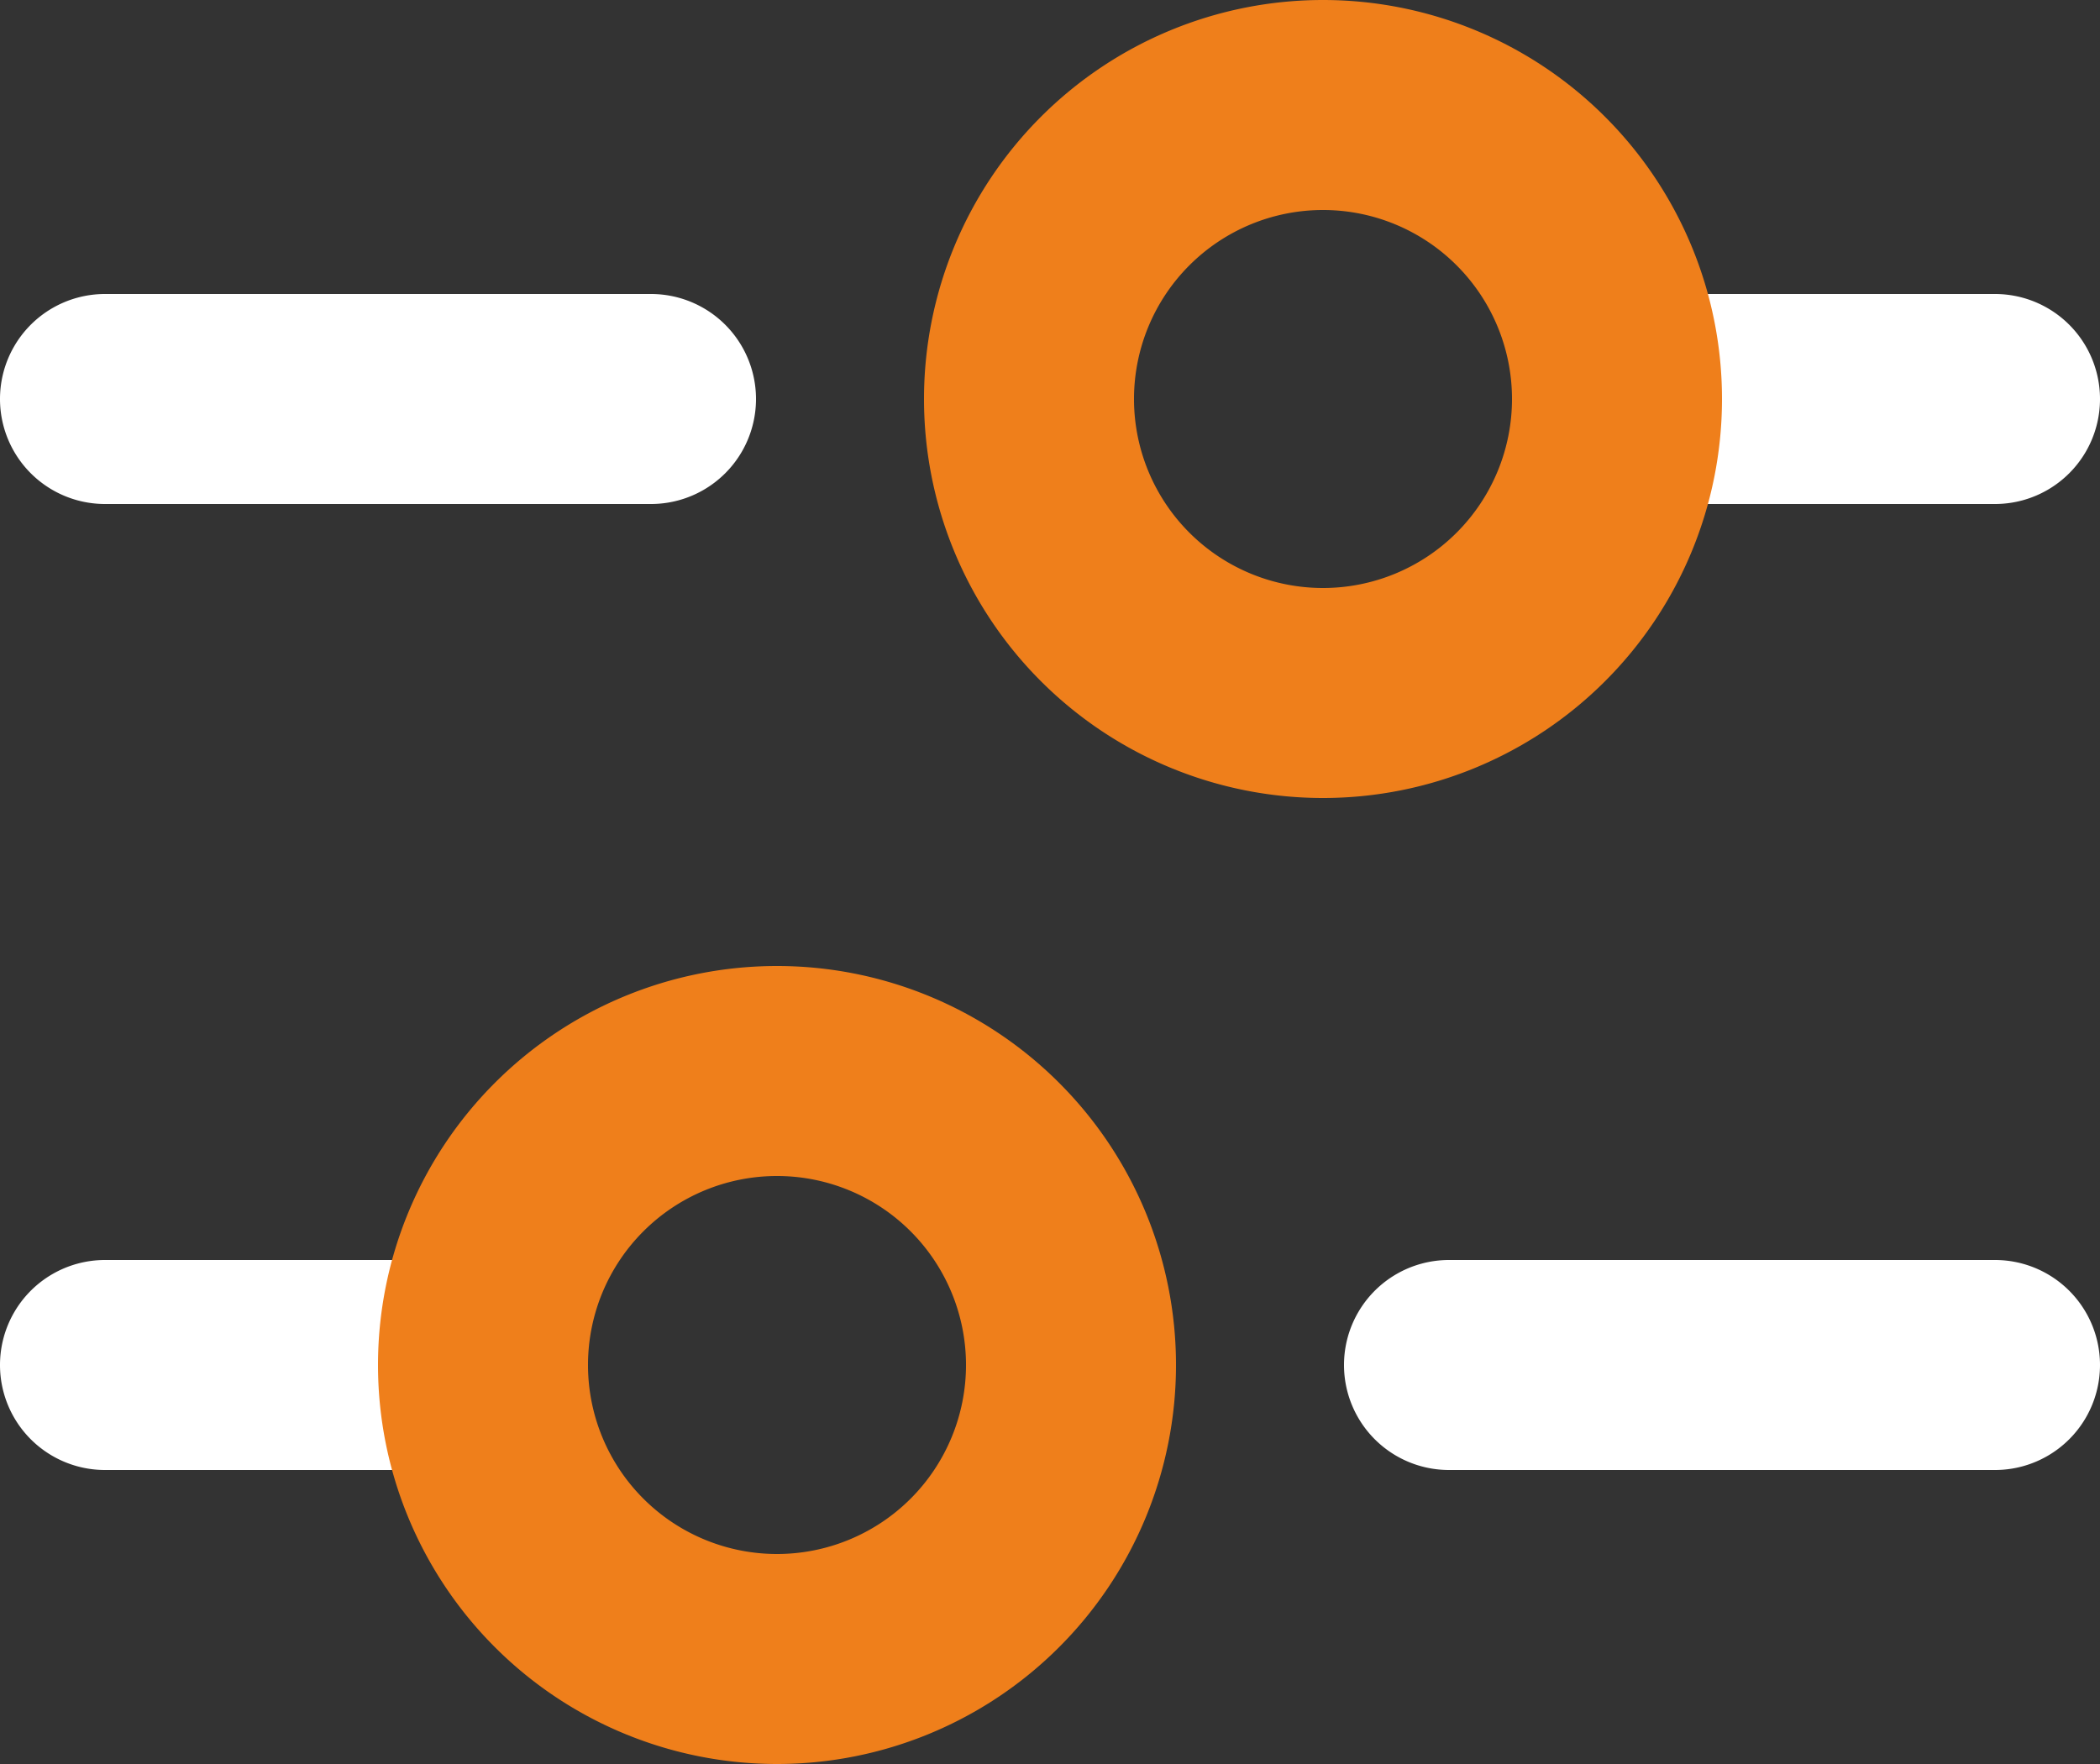
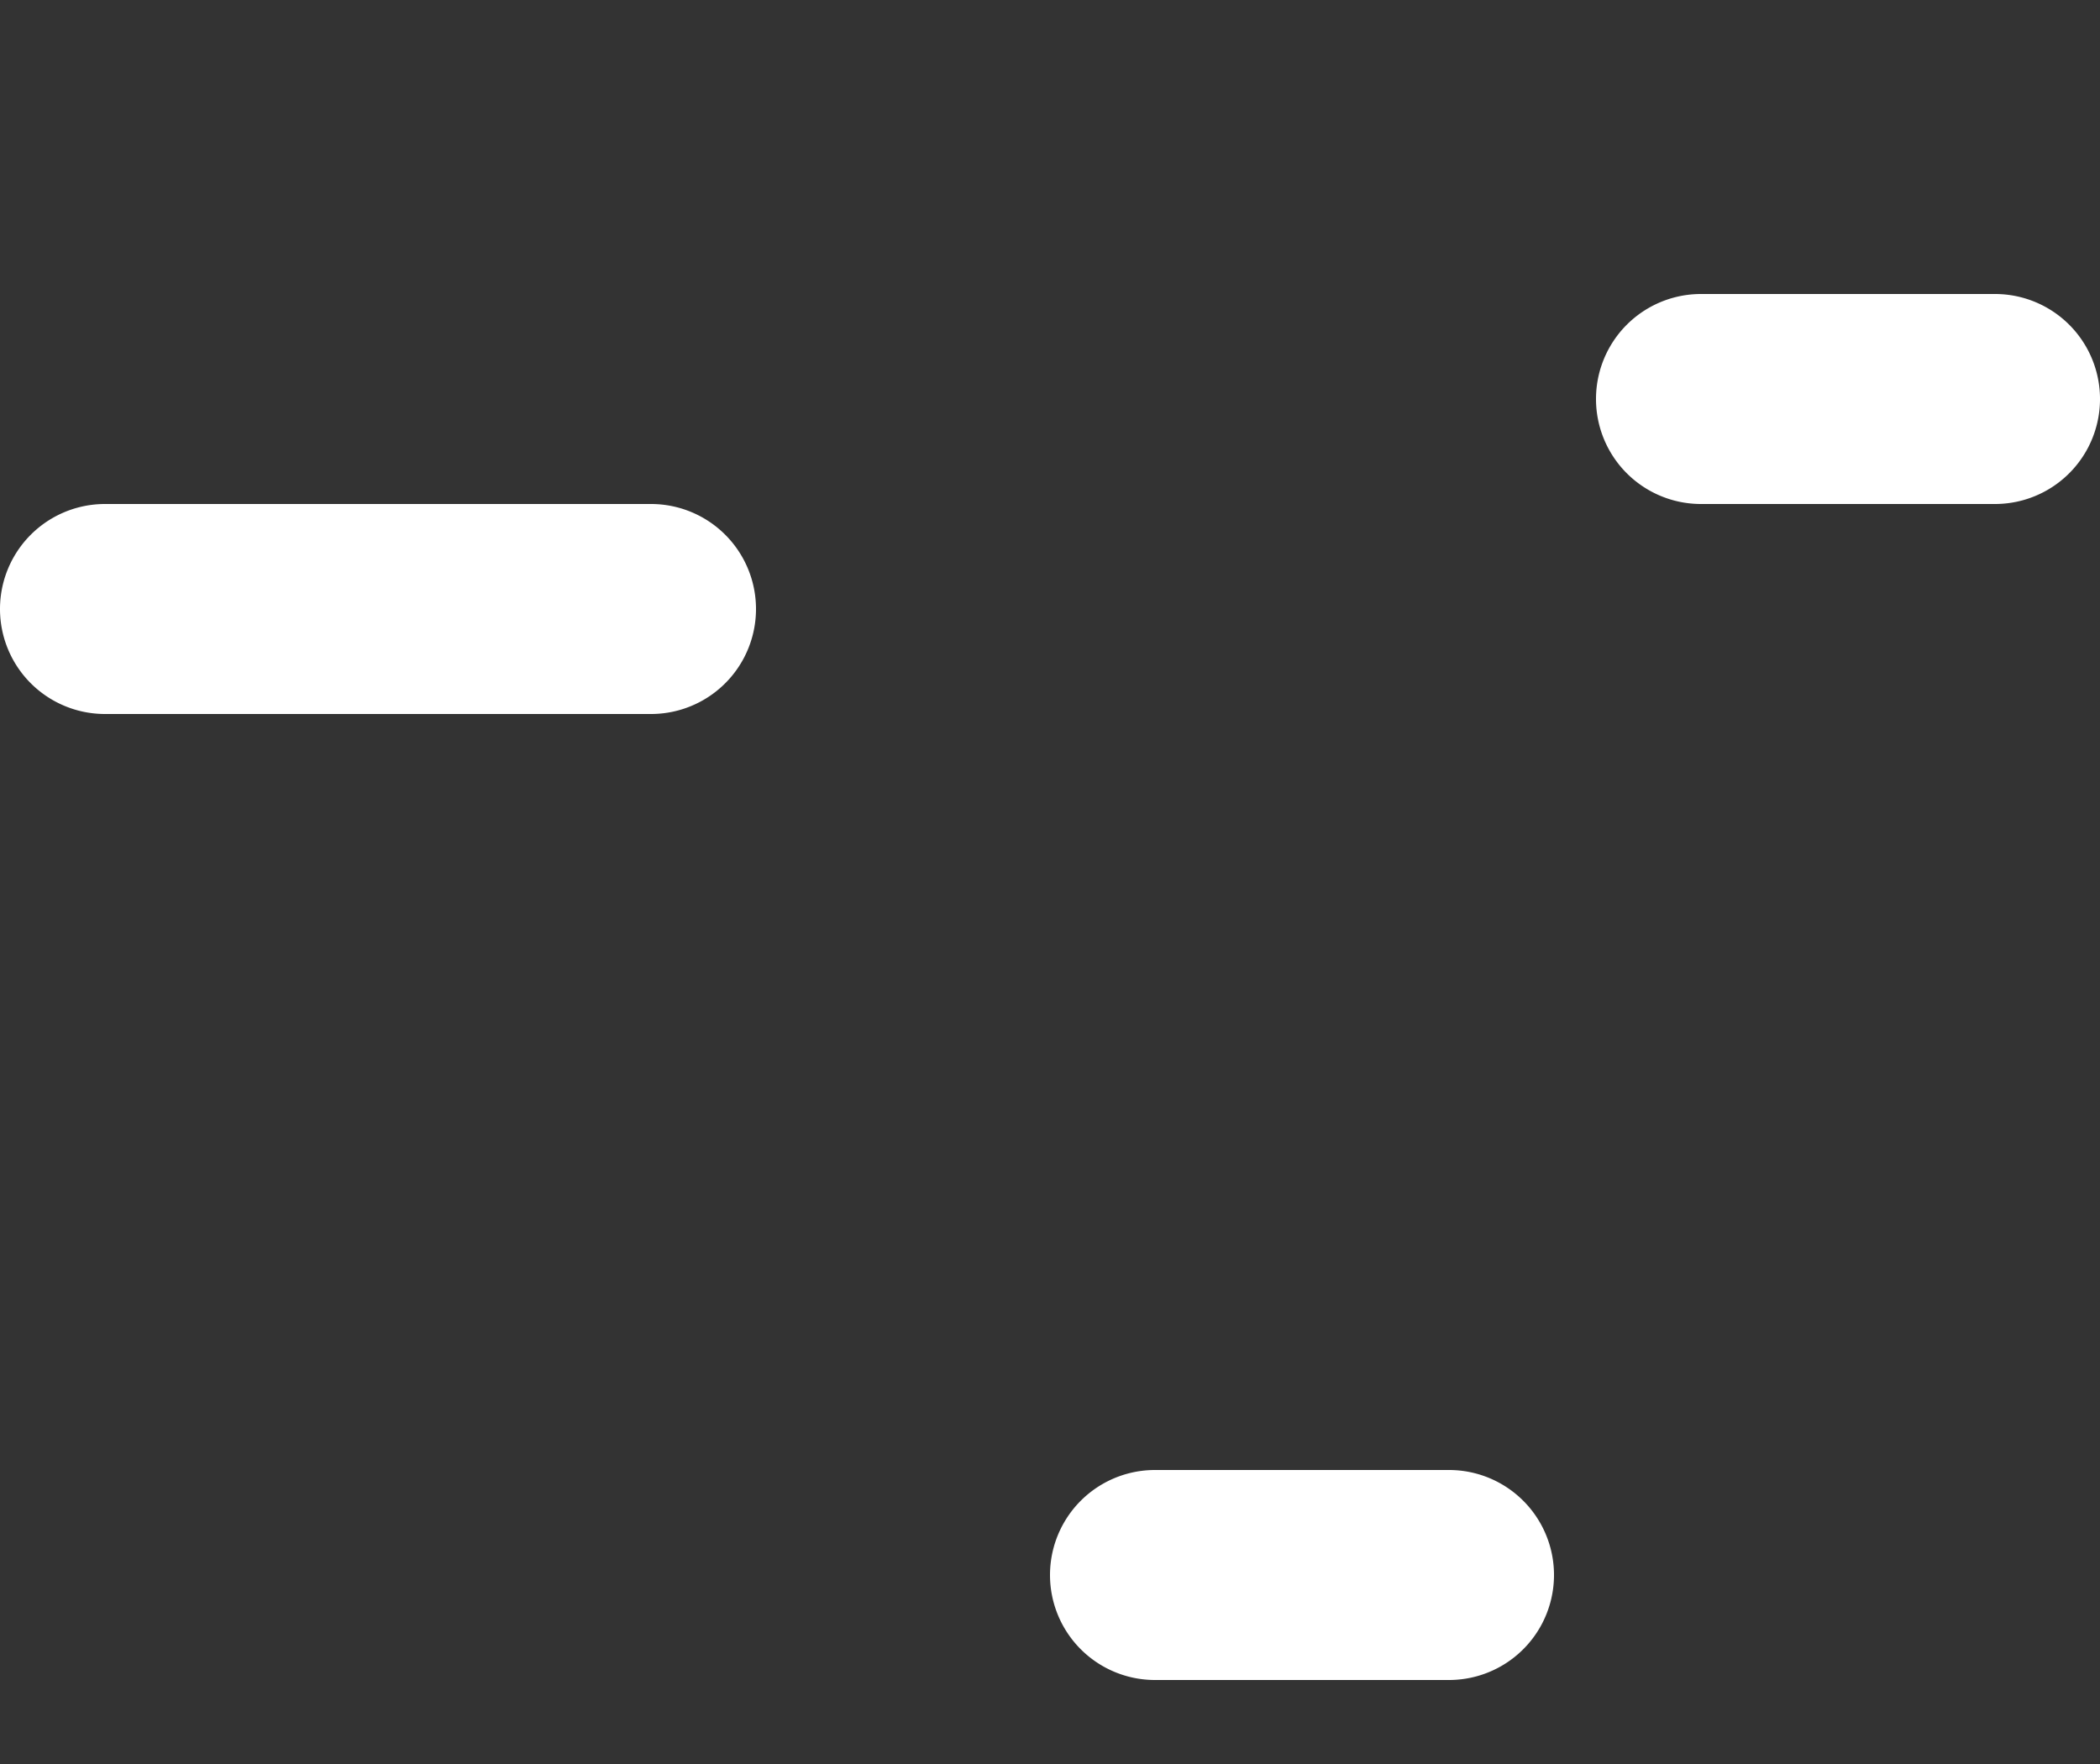
<svg xmlns="http://www.w3.org/2000/svg" width="50" height="42" viewBox="0 0 50 42">
  <rect x="0" y="0" width="50" height="42" fill="#333333" stroke="none" />
  <defs>
    <style>.a{fill:#fff;}.b{fill:#ef7f1b;}</style>
  </defs>
-   <path class="a" d="M40.5,12h7a2.5,2.5,0,0,0,0-5h-7a2.5,2.5,0,0,0,0,5Zm-25-5H2.5a2.5,2.5,0,0,0,0,5h13a2.5,2.5,0,0,0,0-5Zm-6,23h-7a2.5,2.5,0,0,0,0,5h7a2.5,2.5,0,0,0,0-5Zm38,0h-13a2.5,2.5,0,0,0,0,5h13a2.5,2.5,0,0,0,0-5Z" />
-   <path class="b" d="M18.5,23A9.5,9.5,0,1,0,28,32.5,9.5,9.5,0,0,0,18.5,23Zm0,14A4.5,4.5,0,1,1,23,32.5,4.5,4.5,0,0,1,18.5,37Zm13-37A9.5,9.5,0,1,0,41,9.5,9.5,9.5,0,0,0,31.5,0Zm0,14A4.5,4.5,0,1,1,36,9.5,4.5,4.5,0,0,1,31.5,14Z" />
+   <path class="a" d="M40.5,12h7a2.5,2.5,0,0,0,0-5h-7a2.5,2.5,0,0,0,0,5ZH2.5a2.5,2.5,0,0,0,0,5h13a2.5,2.5,0,0,0,0-5Zm-6,23h-7a2.5,2.5,0,0,0,0,5h7a2.5,2.5,0,0,0,0-5Zm38,0h-13a2.5,2.5,0,0,0,0,5h13a2.5,2.5,0,0,0,0-5Z" />
</svg>